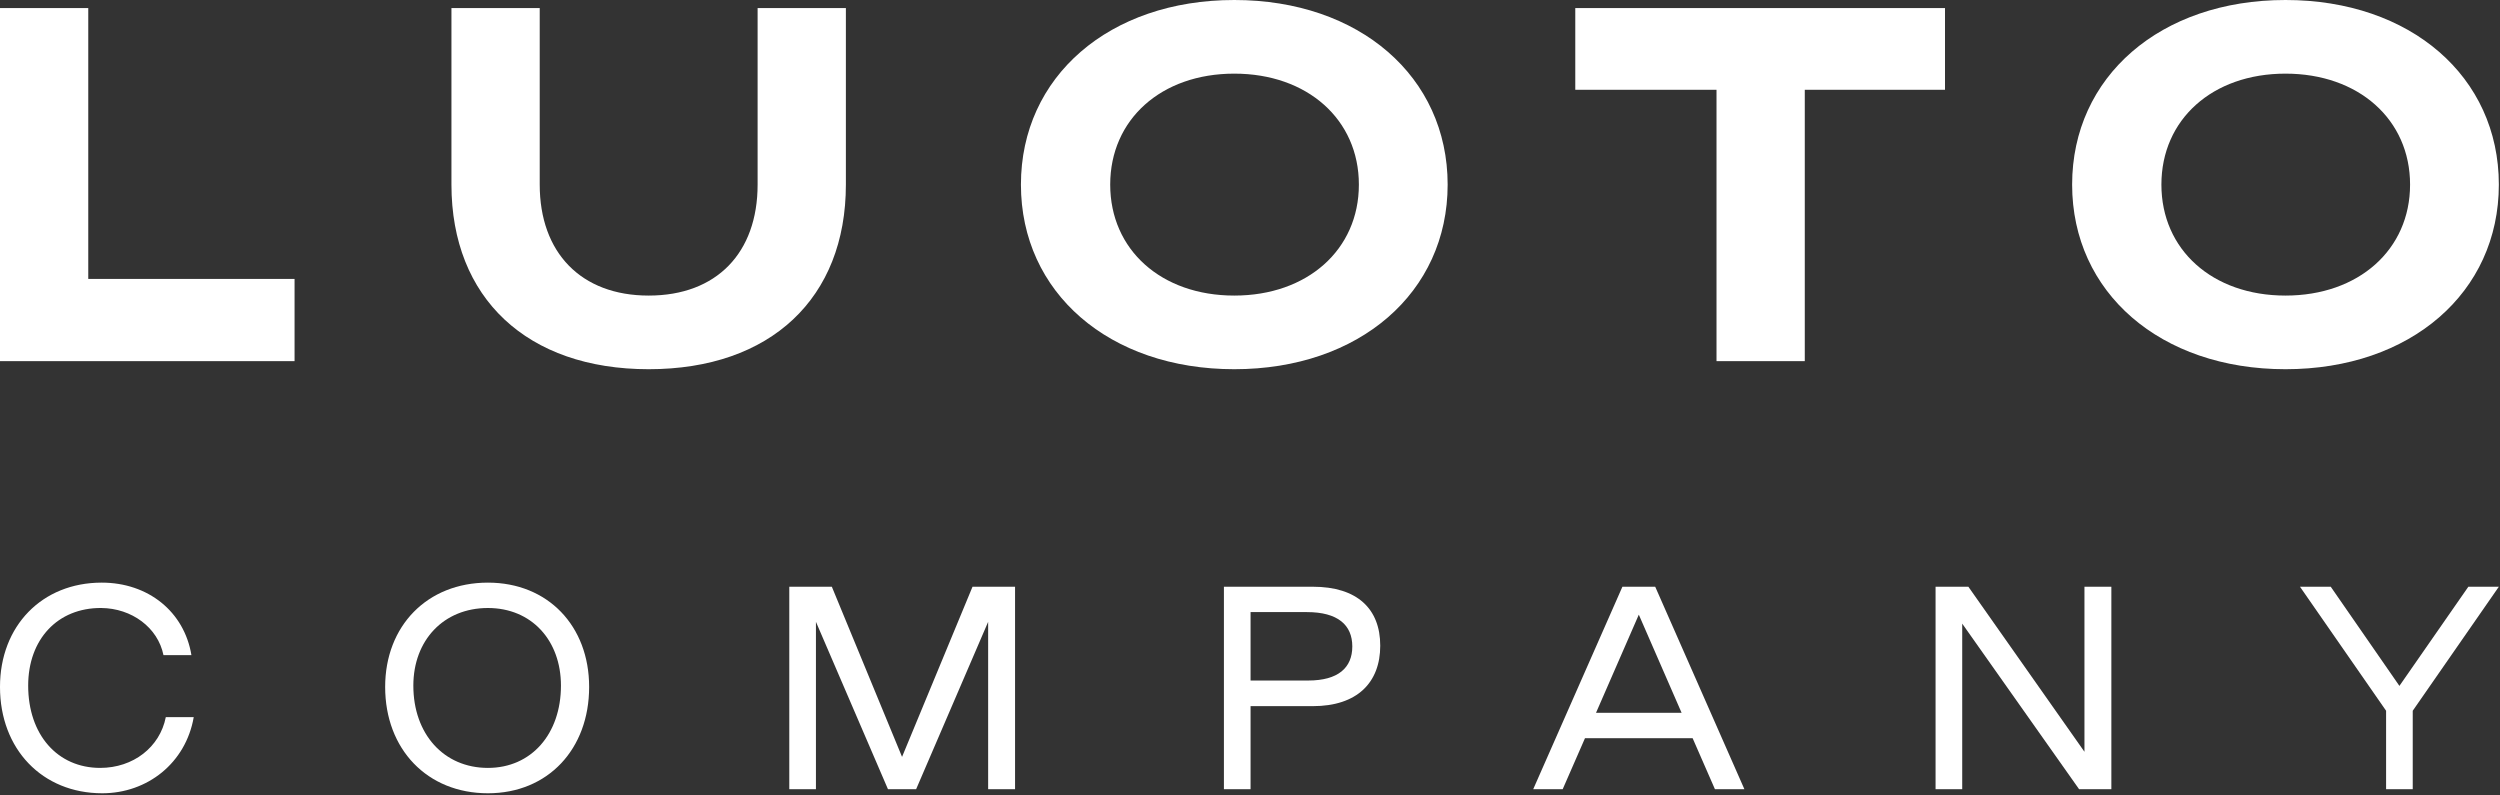
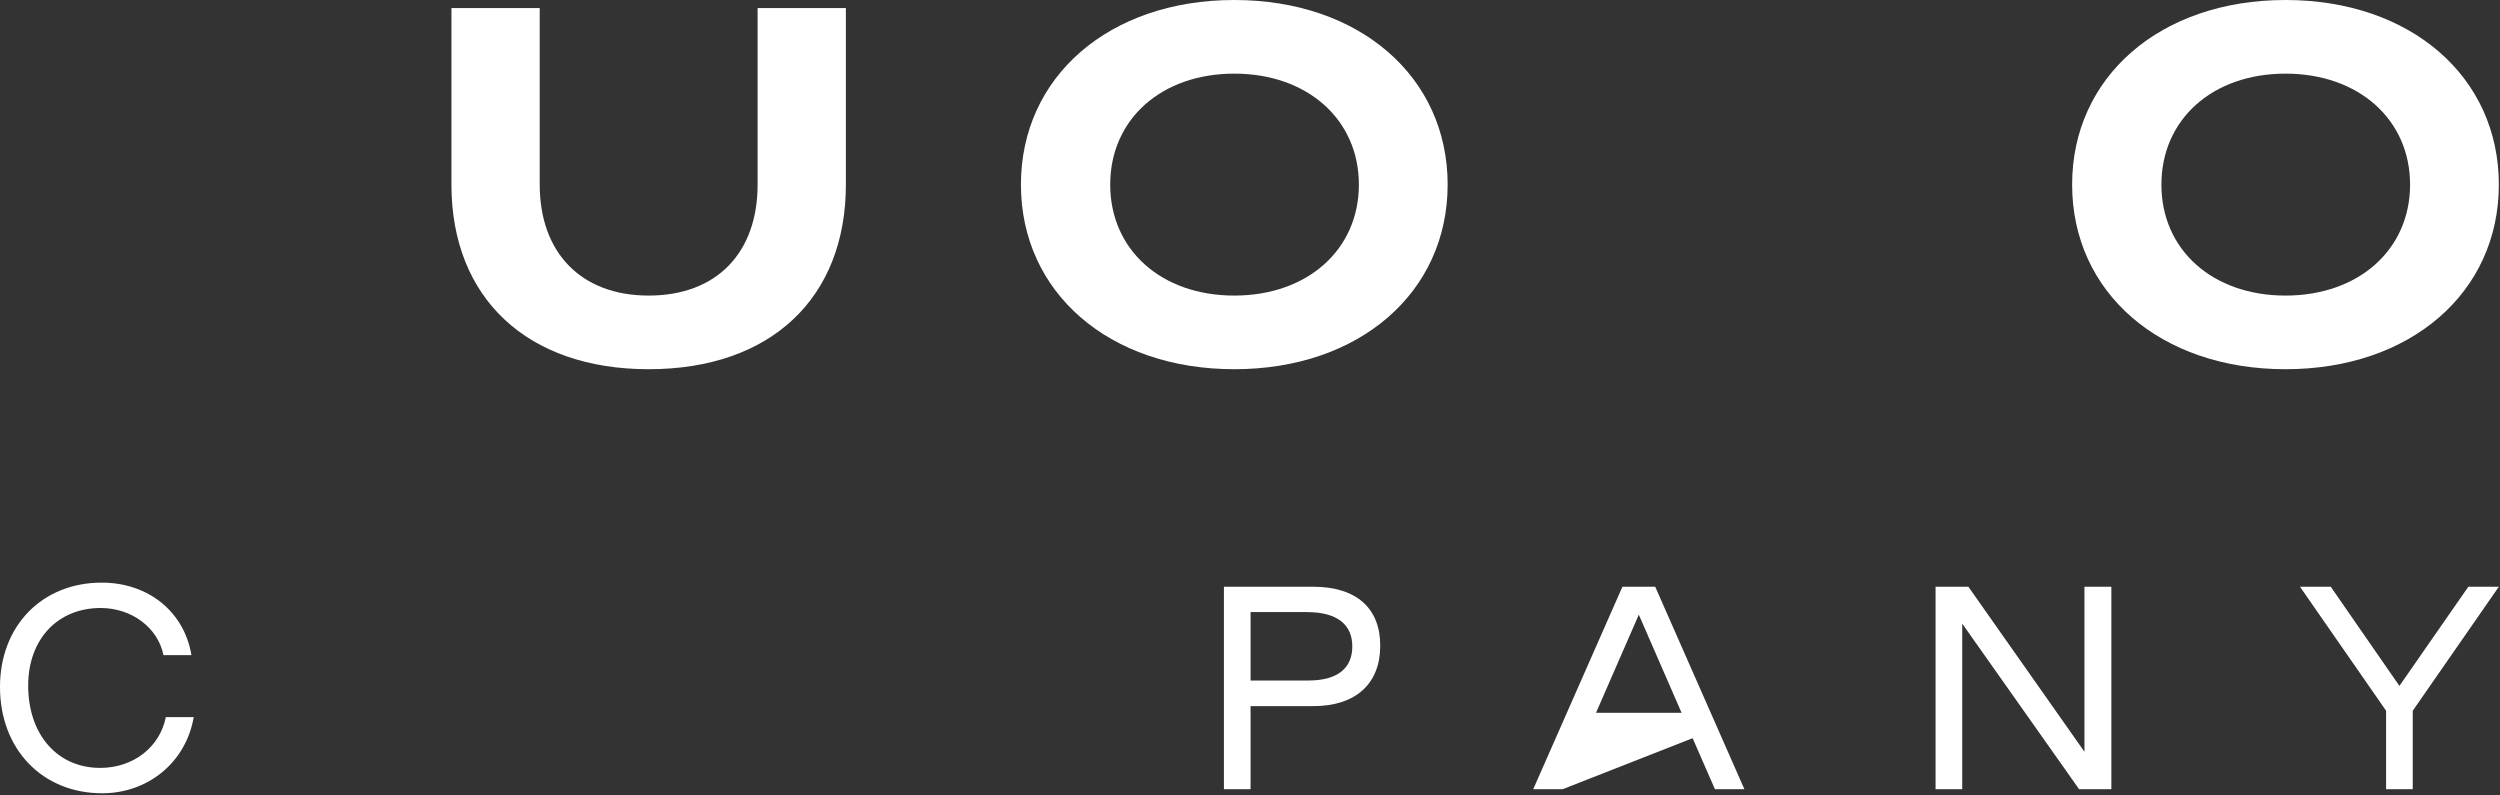
<svg xmlns="http://www.w3.org/2000/svg" width="100%" height="100%" viewBox="0 0 698 222" version="1.1" xml:space="preserve" style="fill-rule:evenodd;clip-rule:evenodd;stroke-linejoin:round;stroke-miterlimit:2;">
  <rect x="0" y="0" width="698" height="222" fill="#333333" stroke="none" />
  <g transform="matrix(1,0,0,1,-3155.46,-96.323)">
    <g transform="matrix(1,0,0,1,3052.13,0)">
      <g transform="matrix(1,0,0,1,103.328,197.154)">
-         <path d="M0,-98.578L24.646,-98.578L24.646,-22.955L82.243,-22.955L82.243,0L0,0L0,-98.578Z" style="fill:white;fill-rule:nonzero;" />
-       </g>
+         </g>
    </g>
    <g transform="matrix(1,0,0,1,3052.13,0)">
      <g transform="matrix(1,0,0,1,229.374,150.118)">
        <path d="M0,-2.253L0,-51.542L24.645,-51.542L24.645,-2.253C24.645,16.759 36.191,28.729 55.063,28.729C74.074,28.729 85.481,16.759 85.481,-2.253L85.481,-51.542L110.126,-51.542L110.126,-2.253C110.126,29.433 89.143,49.289 55.063,49.289C21.123,49.289 0,29.433 0,-2.253" style="fill:white;fill-rule:nonzero;" />
      </g>
    </g>
    <g transform="matrix(1,0,0,1,3052.13,0)">
      <g transform="matrix(1,0,0,1,482.728,147.865)">
        <path d="M0,0C0,-18.167 -14.365,-30.981 -34.784,-30.981C-55.204,-30.981 -69.428,-18.167 -69.428,0C-69.428,18.167 -55.204,30.982 -34.784,30.982C-14.365,30.982 0,18.167 0,0M-94.354,0C-94.354,-30.137 -69.709,-51.542 -34.784,-51.542C0.142,-51.542 24.785,-30.137 24.785,0C24.785,30.137 0.142,51.542 -34.784,51.542C-69.709,51.542 -94.354,30.137 -94.354,0" style="fill:white;fill-rule:nonzero;" />
      </g>
    </g>
    <g transform="matrix(1,0,0,1,3052.13,0)">
      <g transform="matrix(1,0,0,1,582.58,174.34)">
-         <path d="M0,-52.95L-39.432,-52.95L-39.432,-75.764L63.794,-75.764L63.794,-52.95L24.644,-52.95L24.644,22.814L0,22.814L0,-52.95Z" style="fill:white;fill-rule:nonzero;" />
-       </g>
+         </g>
    </g>
    <g transform="matrix(1,0,0,1,3052.13,0)">
      <g transform="matrix(1,0,0,1,776.222,147.865)">
        <path d="M0,0C0,-18.167 -14.365,-30.981 -34.784,-30.981C-55.204,-30.981 -69.428,-18.167 -69.428,0C-69.428,18.167 -55.204,30.982 -34.784,30.982C-14.365,30.982 0,18.167 0,0M-94.354,0C-94.354,-30.137 -69.709,-51.542 -34.784,-51.542C0.141,-51.542 24.785,-30.137 24.785,0C24.785,30.137 0.141,51.542 -34.784,51.542C-69.709,51.542 -94.354,30.137 -94.354,0" style="fill:white;fill-rule:nonzero;" />
      </g>
    </g>
    <g transform="matrix(1,0,0,1,3052.13,0)">
      <g transform="matrix(1,0,0,1,103.328,288.684)">
        <path d="M0,-0.572C0,-17.6 11.733,-29.692 28.404,-29.692C41.354,-29.692 51.443,-21.606 53.447,-9.444L45.646,-9.444C44.073,-17.171 36.774,-22.537 28.262,-22.608C16.099,-22.679 7.87,-13.879 7.87,-0.93C7.87,12.737 16.026,22.037 27.975,22.037C37.204,22.037 44.645,16.242 46.291,7.87L54.091,7.87C51.871,20.678 41.14,29.12 28.548,29.12C11.806,29.12 0,16.815 0,-0.572" style="fill:white;fill-rule:nonzero;" />
      </g>
    </g>
    <g transform="matrix(1,0,0,1,3052.13,0)">
      <g transform="matrix(1,0,0,1,259.948,289.043)">
-         <path d="M0,-1.288C0,-13.951 -8.227,-22.966 -20.391,-22.966C-32.768,-22.966 -41.212,-13.951 -41.212,-1.288C-41.212,12.164 -32.768,21.679 -20.391,21.679C-8.227,21.679 0,12.164 0,-1.288M-49.082,-0.93C-49.082,-17.958 -37.347,-30.05 -20.391,-30.05C-3.647,-30.05 7.87,-17.958 7.87,-0.93C7.87,16.457 -3.647,28.762 -20.391,28.762C-37.347,28.762 -49.082,16.457 -49.082,-0.93" style="fill:white;fill-rule:nonzero;" />
-       </g>
+         </g>
    </g>
    <g transform="matrix(1,0,0,1,3052.13,0)">
      <g transform="matrix(1,0,0,1,323.7,316.66)">
-         <path d="M0,-56.522L11.878,-56.522L31.481,-9.014L51.157,-56.522L63.033,-56.522L63.033,0L55.521,0L55.521,-46.72L35.417,0L27.547,0L7.44,-46.72L7.44,0L0,0L0,-56.522Z" style="fill:white;fill-rule:nonzero;" />
-       </g>
+         </g>
    </g>
    <g transform="matrix(1,0,0,1,3052.13,0)">
      <g transform="matrix(1,0,0,1,468.587,290.474)">
        <path d="M0,-4.149C8.37,-4.149 12.306,-7.726 12.306,-13.665C12.306,-19.676 8.229,-23.253 -0.358,-23.253L-16.099,-23.253L-16.099,-4.149L0,-4.149ZM-23.539,-30.336L1.287,-30.336C13.665,-30.336 20.105,-24.183 20.105,-13.881C20.105,-3.577 13.665,3.006 1.287,3.006L-16.099,3.006L-16.099,26.187L-23.539,26.187L-23.539,-30.336Z" style="fill:white;fill-rule:nonzero;" />
      </g>
    </g>
    <g transform="matrix(1,0,0,1,3052.13,0)">
      <g transform="matrix(1,0,0,1,572.833,281.46)">
-         <path d="M0,13.879L-11.947,-13.523L-23.896,13.879L0,13.879ZM-16.526,-21.322L-7.368,-21.322L17.53,35.201L9.302,35.201L3.077,20.963L-26.973,20.963L-33.197,35.201L-41.426,35.201L-16.526,-21.322Z" style="fill:white;fill-rule:nonzero;" />
+         <path d="M0,13.879L-11.947,-13.523L-23.896,13.879L0,13.879ZM-16.526,-21.322L-7.368,-21.322L17.53,35.201L9.302,35.201L3.077,20.963L-33.197,35.201L-41.426,35.201L-16.526,-21.322Z" style="fill:white;fill-rule:nonzero;" />
      </g>
    </g>
    <g transform="matrix(1,0,0,1,3052.13,0)">
      <g transform="matrix(1,0,0,1,643.74,316.66)">
        <path d="M0,-56.522L9.158,-56.522L41.569,-10.445L41.569,-56.522L49.082,-56.522L49.082,0L40.066,0L7.44,-46.22L7.44,0L0,0L0,-56.522Z" style="fill:white;fill-rule:nonzero;" />
      </g>
    </g>
    <g transform="matrix(1,0,0,1,3052.13,0)">
      <g transform="matrix(1,0,0,1,769.527,282.032)">
        <path d="M0,12.735L-24.041,-21.894L-15.455,-21.894L3.719,5.795L22.965,-21.894L31.479,-21.894L7.44,12.735L7.44,34.629L0,34.629L0,12.735Z" style="fill:white;fill-rule:nonzero;" />
      </g>
    </g>
  </g>
</svg>